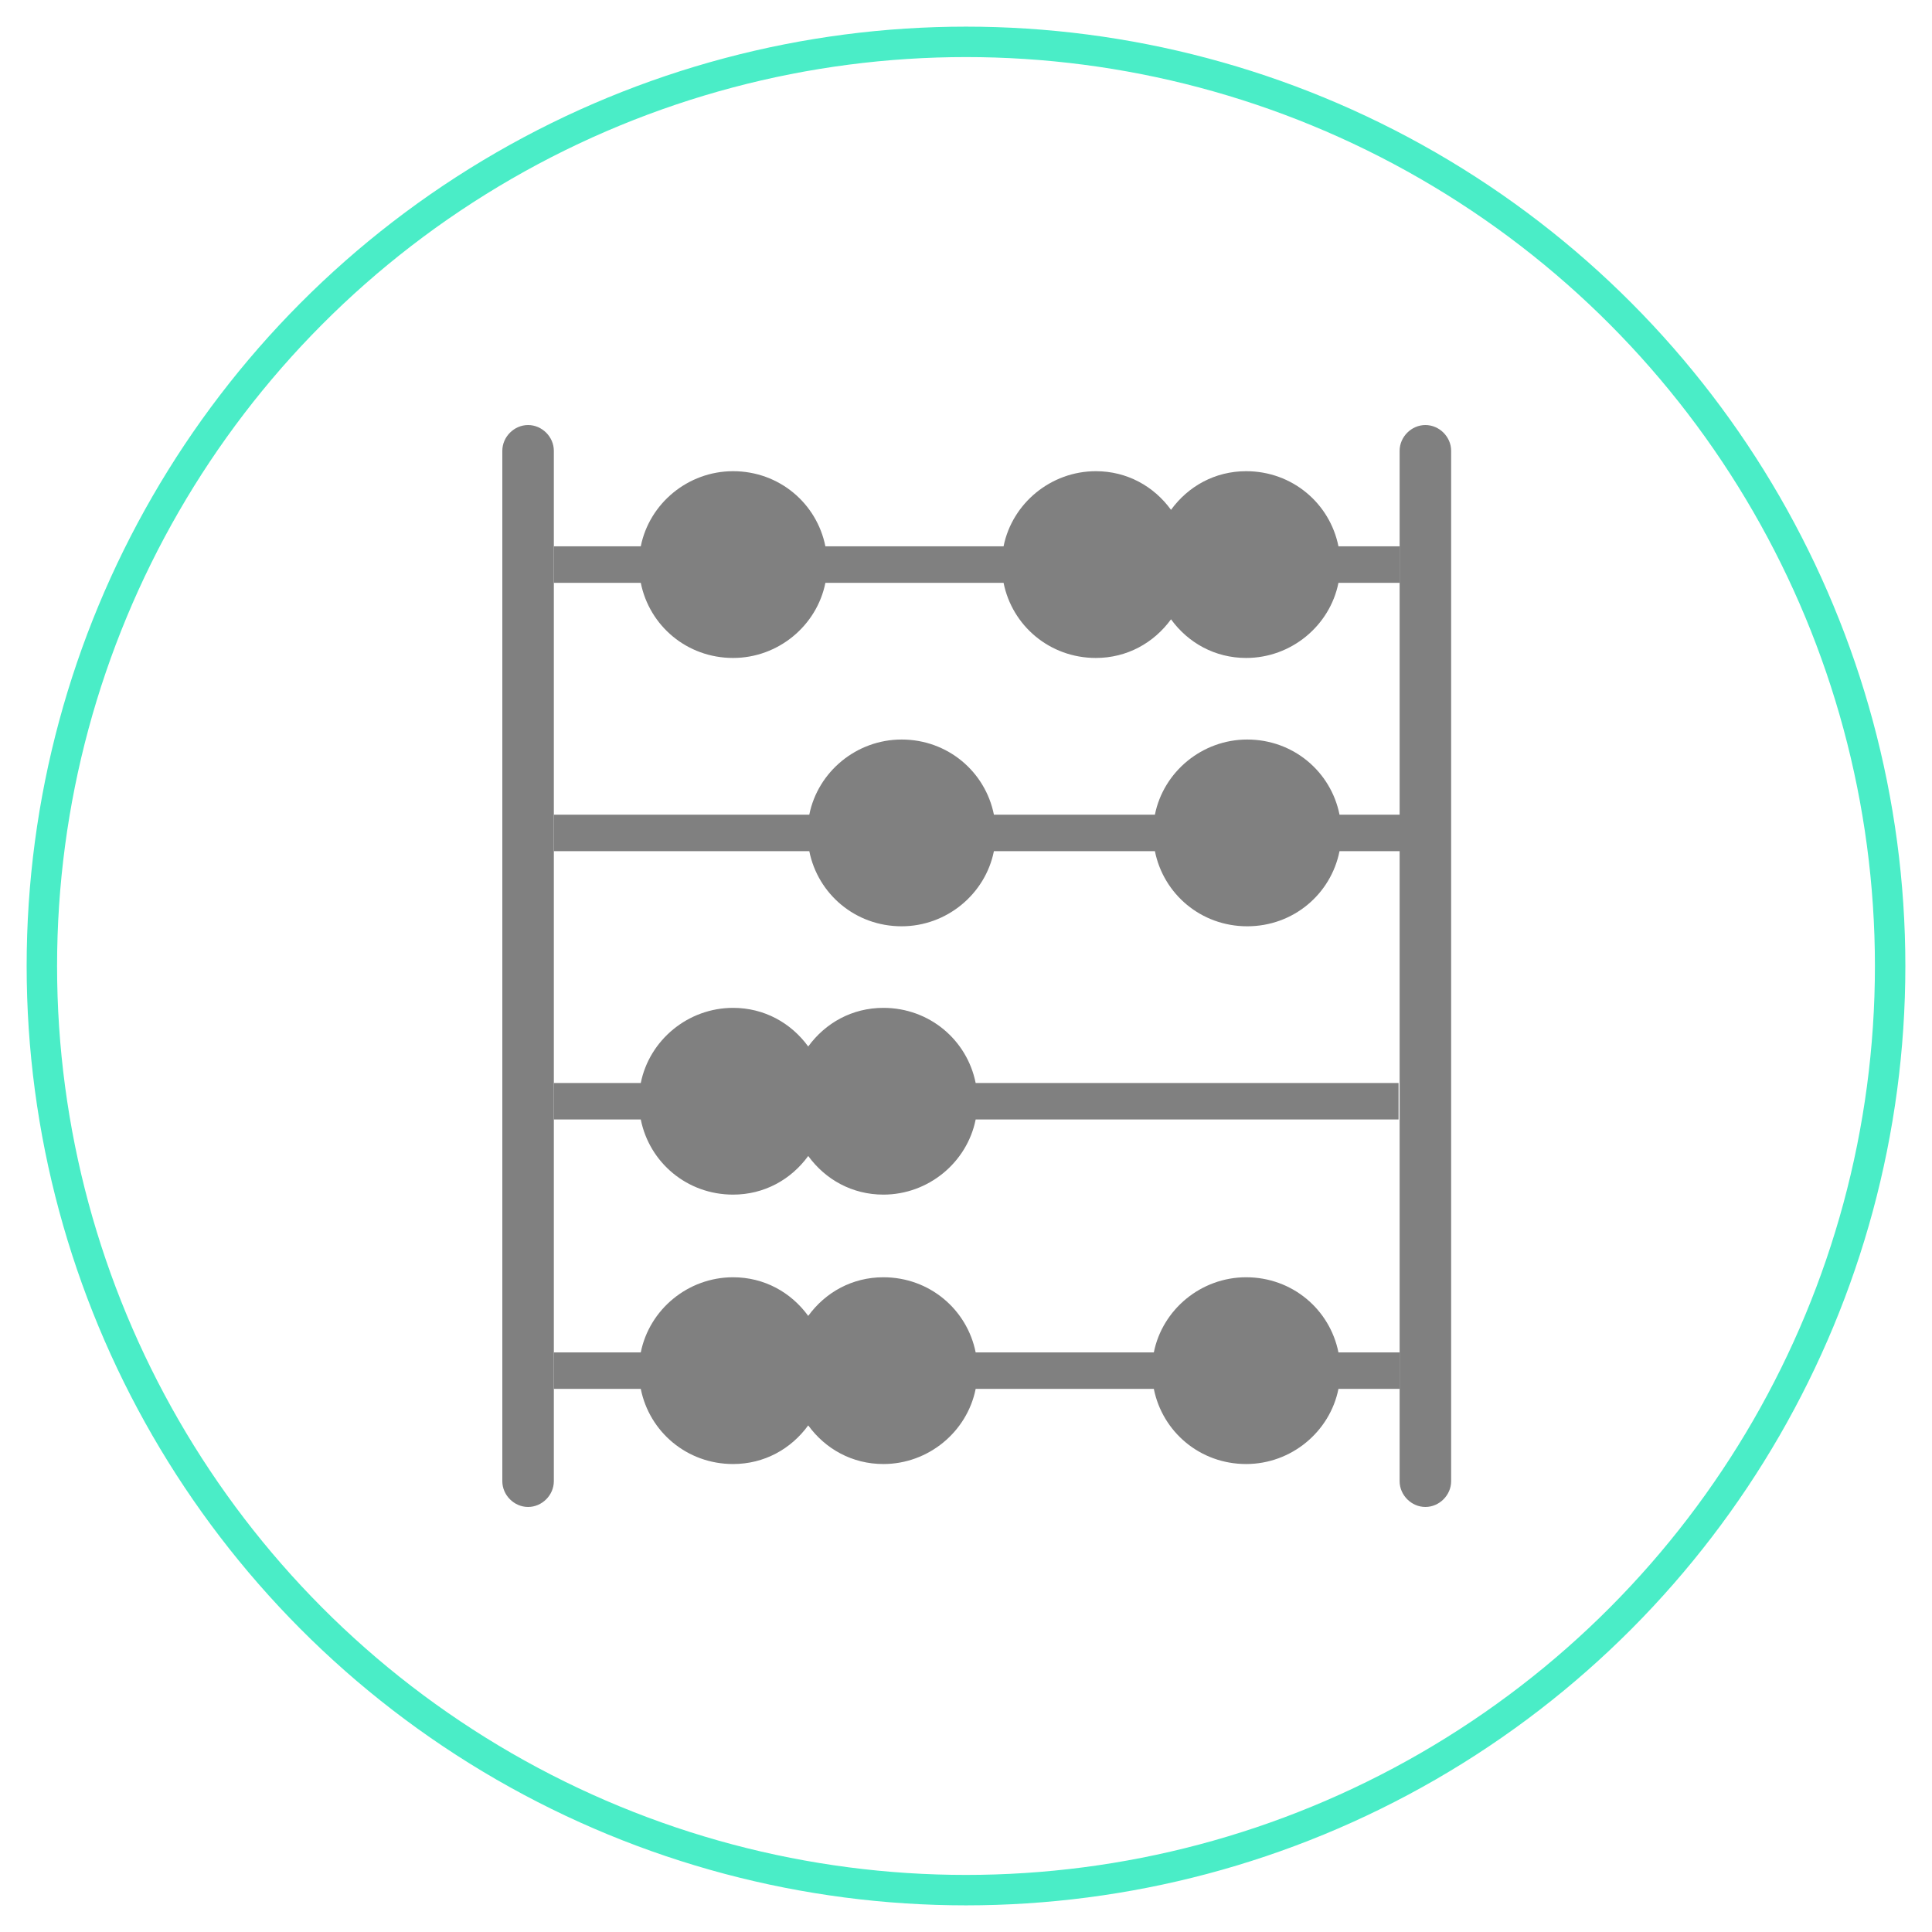
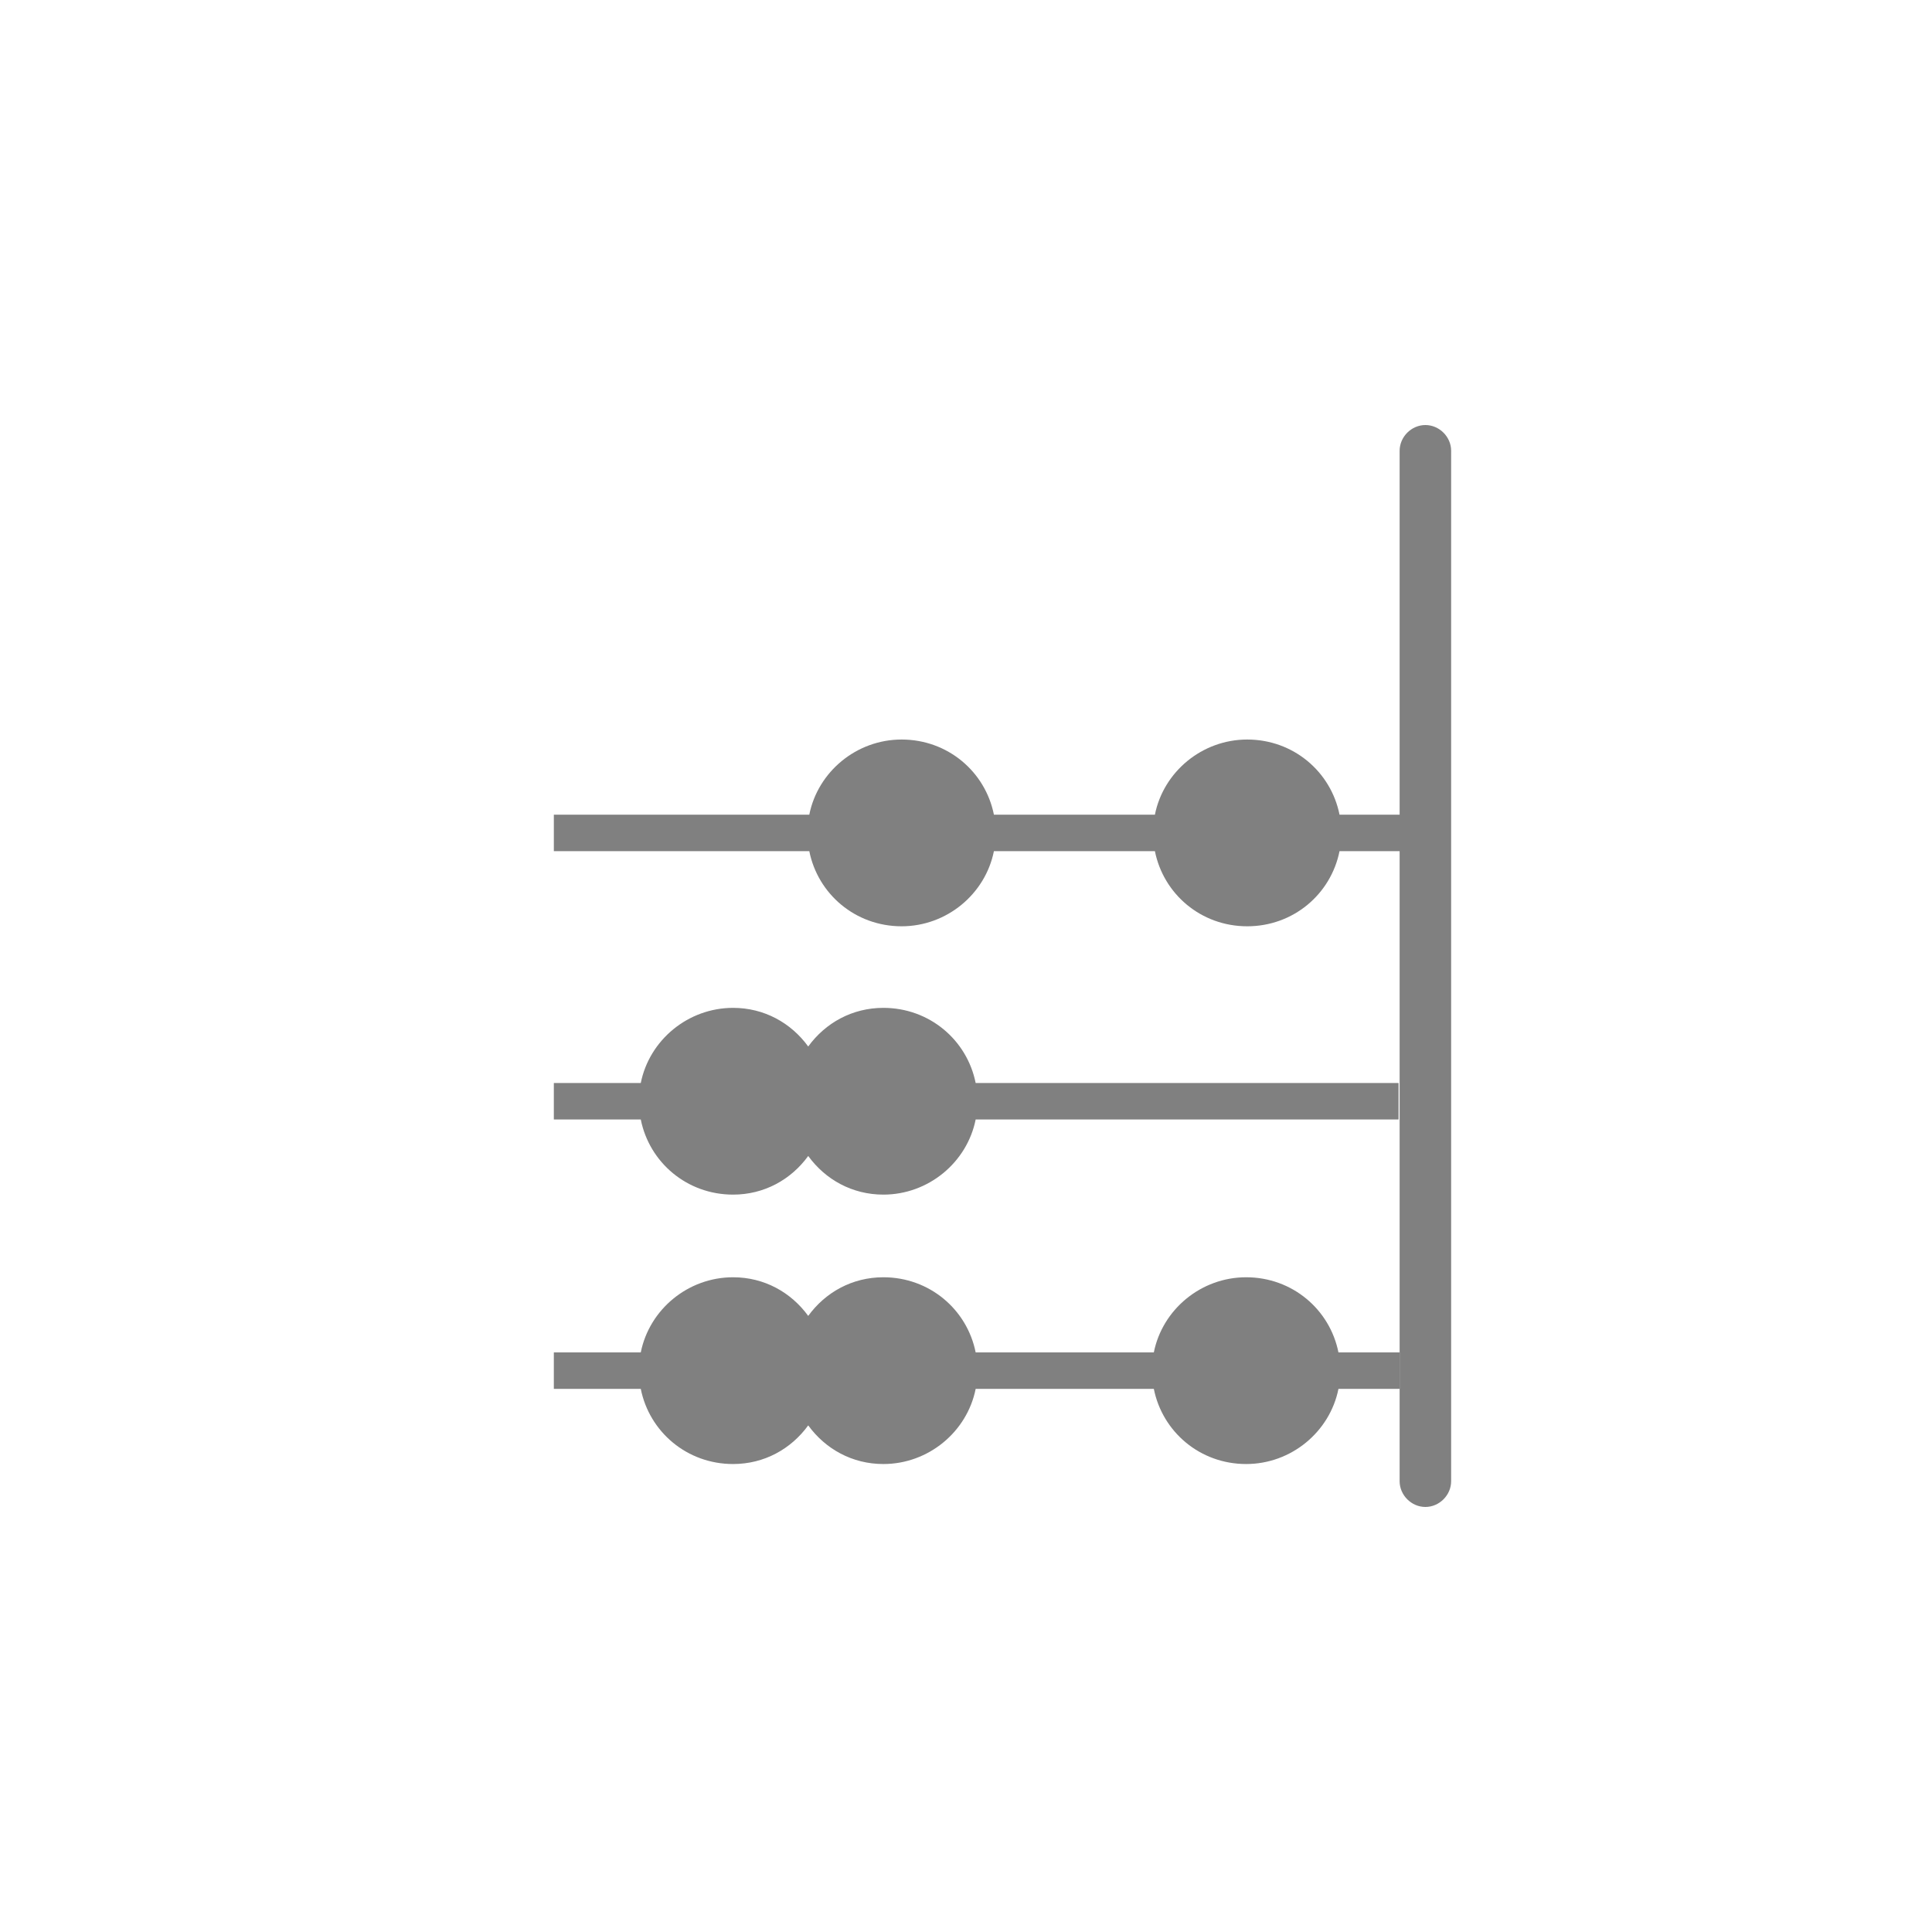
<svg xmlns="http://www.w3.org/2000/svg" version="1.1" id="Layer_1" x="0px" y="0px" viewBox="0 0 180 180" style="enable-background:new 0 0 180 180;" xml:space="preserve">
  <style type="text/css">
	.st0{fill:none;stroke:#4AEDC7;stroke-width:2.835;stroke-miterlimit:10;}
	.st1{fill:#808080;}
</style>
-   <circle class="st0" cx="90" cy="90" r="86.1" />
  <g>
    <path class="st1" d="M59.7,129.4c0.8,4,4.3,7,8.6,7c2.9,0,5.4-1.4,7-3.6c1.6,2.2,4.1,3.6,7,3.6c4.2,0,7.8-3,8.6-7h16.6   c0.8,4,4.3,7,8.6,7c4.2,0,7.8-3,8.6-7h5.7V126h-5.7c-0.8-4-4.3-7-8.6-7c-4.2,0-7.8,3-8.6,7H90.9c-0.8-4-4.3-7-8.6-7   c-2.9,0-5.4,1.4-7,3.6c-1.6-2.2-4.1-3.6-7-3.6c-4.2,0-7.8,3-8.6,7h-8.1v3.4H59.7z" />
-     <path class="st1" d="M59.7,54.3c0.8,4,4.3,7,8.6,7c4.2,0,7.8-3,8.6-7h16.6c0.8,4,4.3,7,8.6,7c2.9,0,5.4-1.4,7-3.6   c1.6,2.2,4.1,3.6,7,3.6c4.2,0,7.8-3,8.6-7h5.7v-3.4h-5.7c-0.8-4-4.3-7-8.6-7c-2.9,0-5.4,1.4-7,3.6c-1.6-2.2-4.1-3.6-7-3.6   c-4.2,0-7.8,3-8.6,7H76.9c-0.8-4-4.3-7-8.6-7c-4.2,0-7.8,3-8.6,7h-8.1v3.4H59.7z" />
    <path class="st1" d="M59.7,104.3c0.8,4,4.3,7,8.6,7c2.9,0,5.4-1.4,7-3.6c1.6,2.2,4.1,3.6,7,3.6c4.2,0,7.8-3,8.6-7h39.4v-3.4H90.9   c-0.8-4-4.3-7-8.6-7c-2.9,0-5.4,1.4-7,3.6c-1.6-2.2-4.1-3.6-7-3.6c-4.2,0-7.8,3-8.6,7h-8.1v3.4H59.7z" />
    <path class="st1" d="M75.4,79.3c0.8,4,4.3,7,8.6,7c4.2,0,7.8-3,8.6-7h15c0.8,4,4.3,7,8.6,7s7.8-3,8.6-7h5.7v-3.4h-5.7   c-0.8-4-4.3-7-8.6-7c-4.2,0-7.8,3-8.6,7h-15c-0.8-4-4.3-7-8.6-7c-4.2,0-7.8,3-8.6,7H51.6v3.4H75.4z" />
  </g>
  <path class="st1" d="M130.4,138c0,1.3,1.1,2.4,2.4,2.4c1.3,0,2.4-1.1,2.4-2.4V42c0-1.3-1.1-2.4-2.4-2.4c-1.3,0-2.4,1.1-2.4,2.4V138z  " />
-   <path class="st1" d="M46.8,138c0,1.3,1.1,2.4,2.4,2.4s2.4-1.1,2.4-2.4V42c0-1.3-1.1-2.4-2.4-2.4s-2.4,1.1-2.4,2.4V138z" />
</svg>